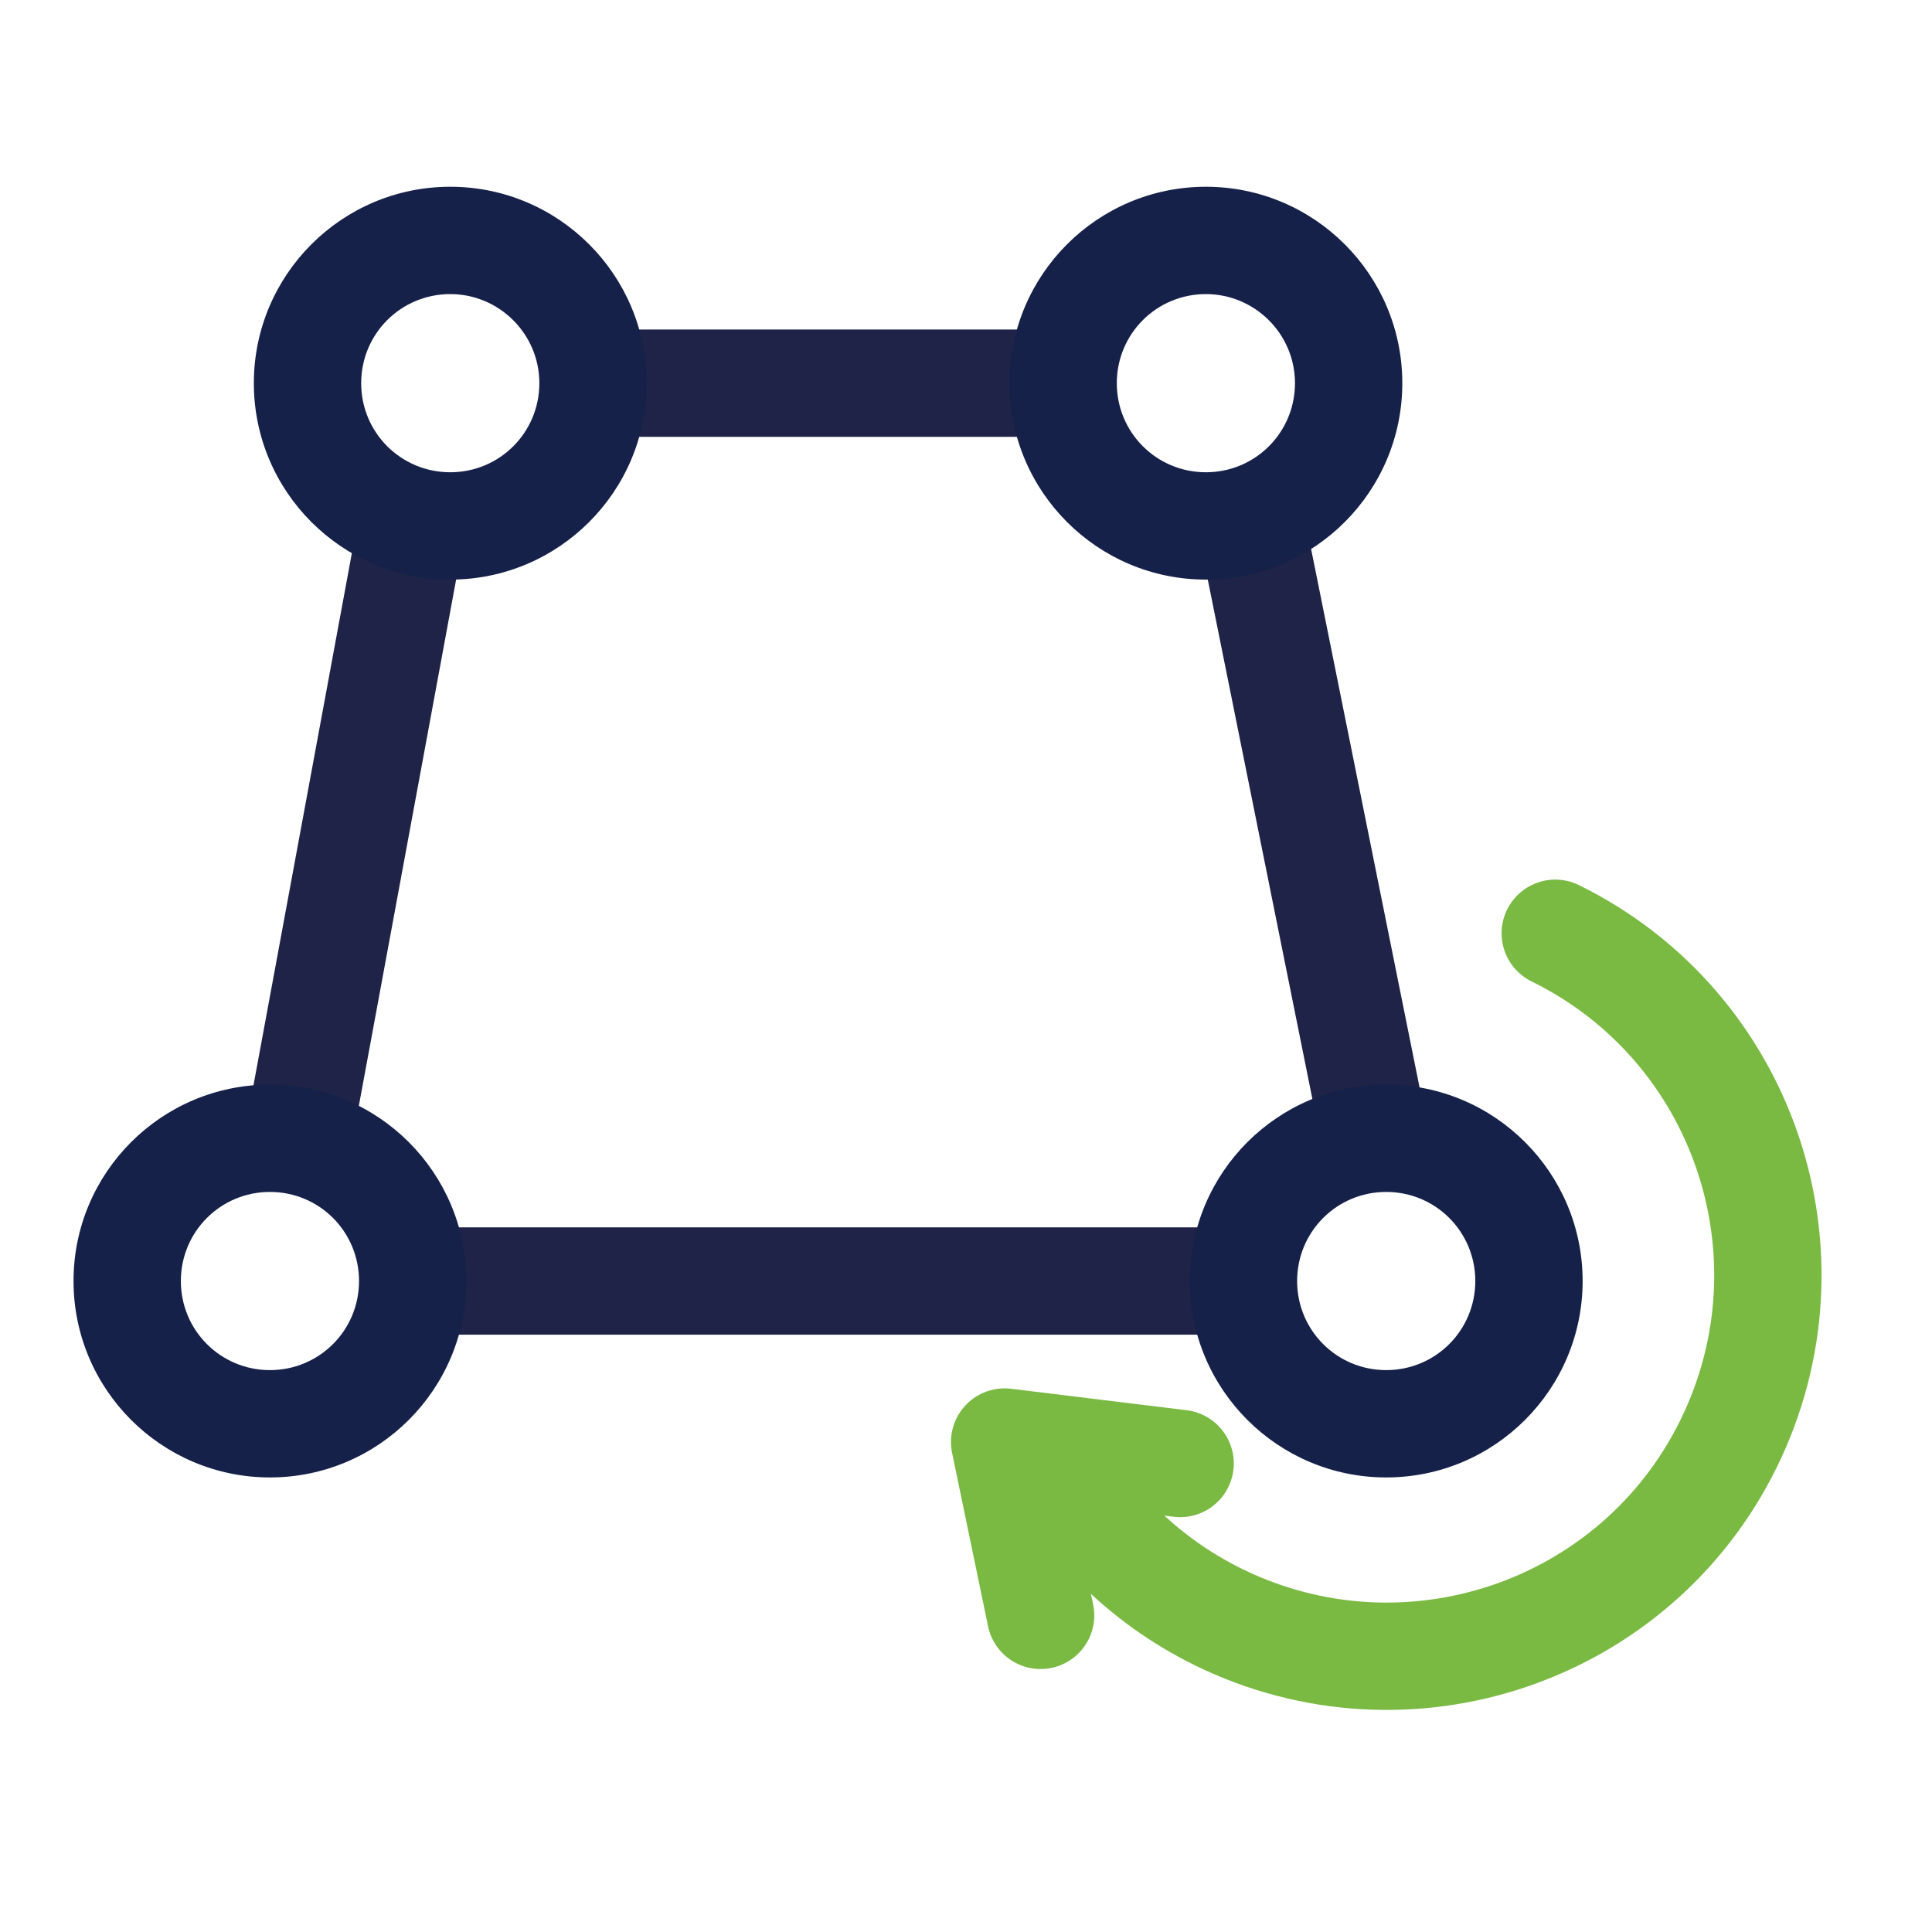
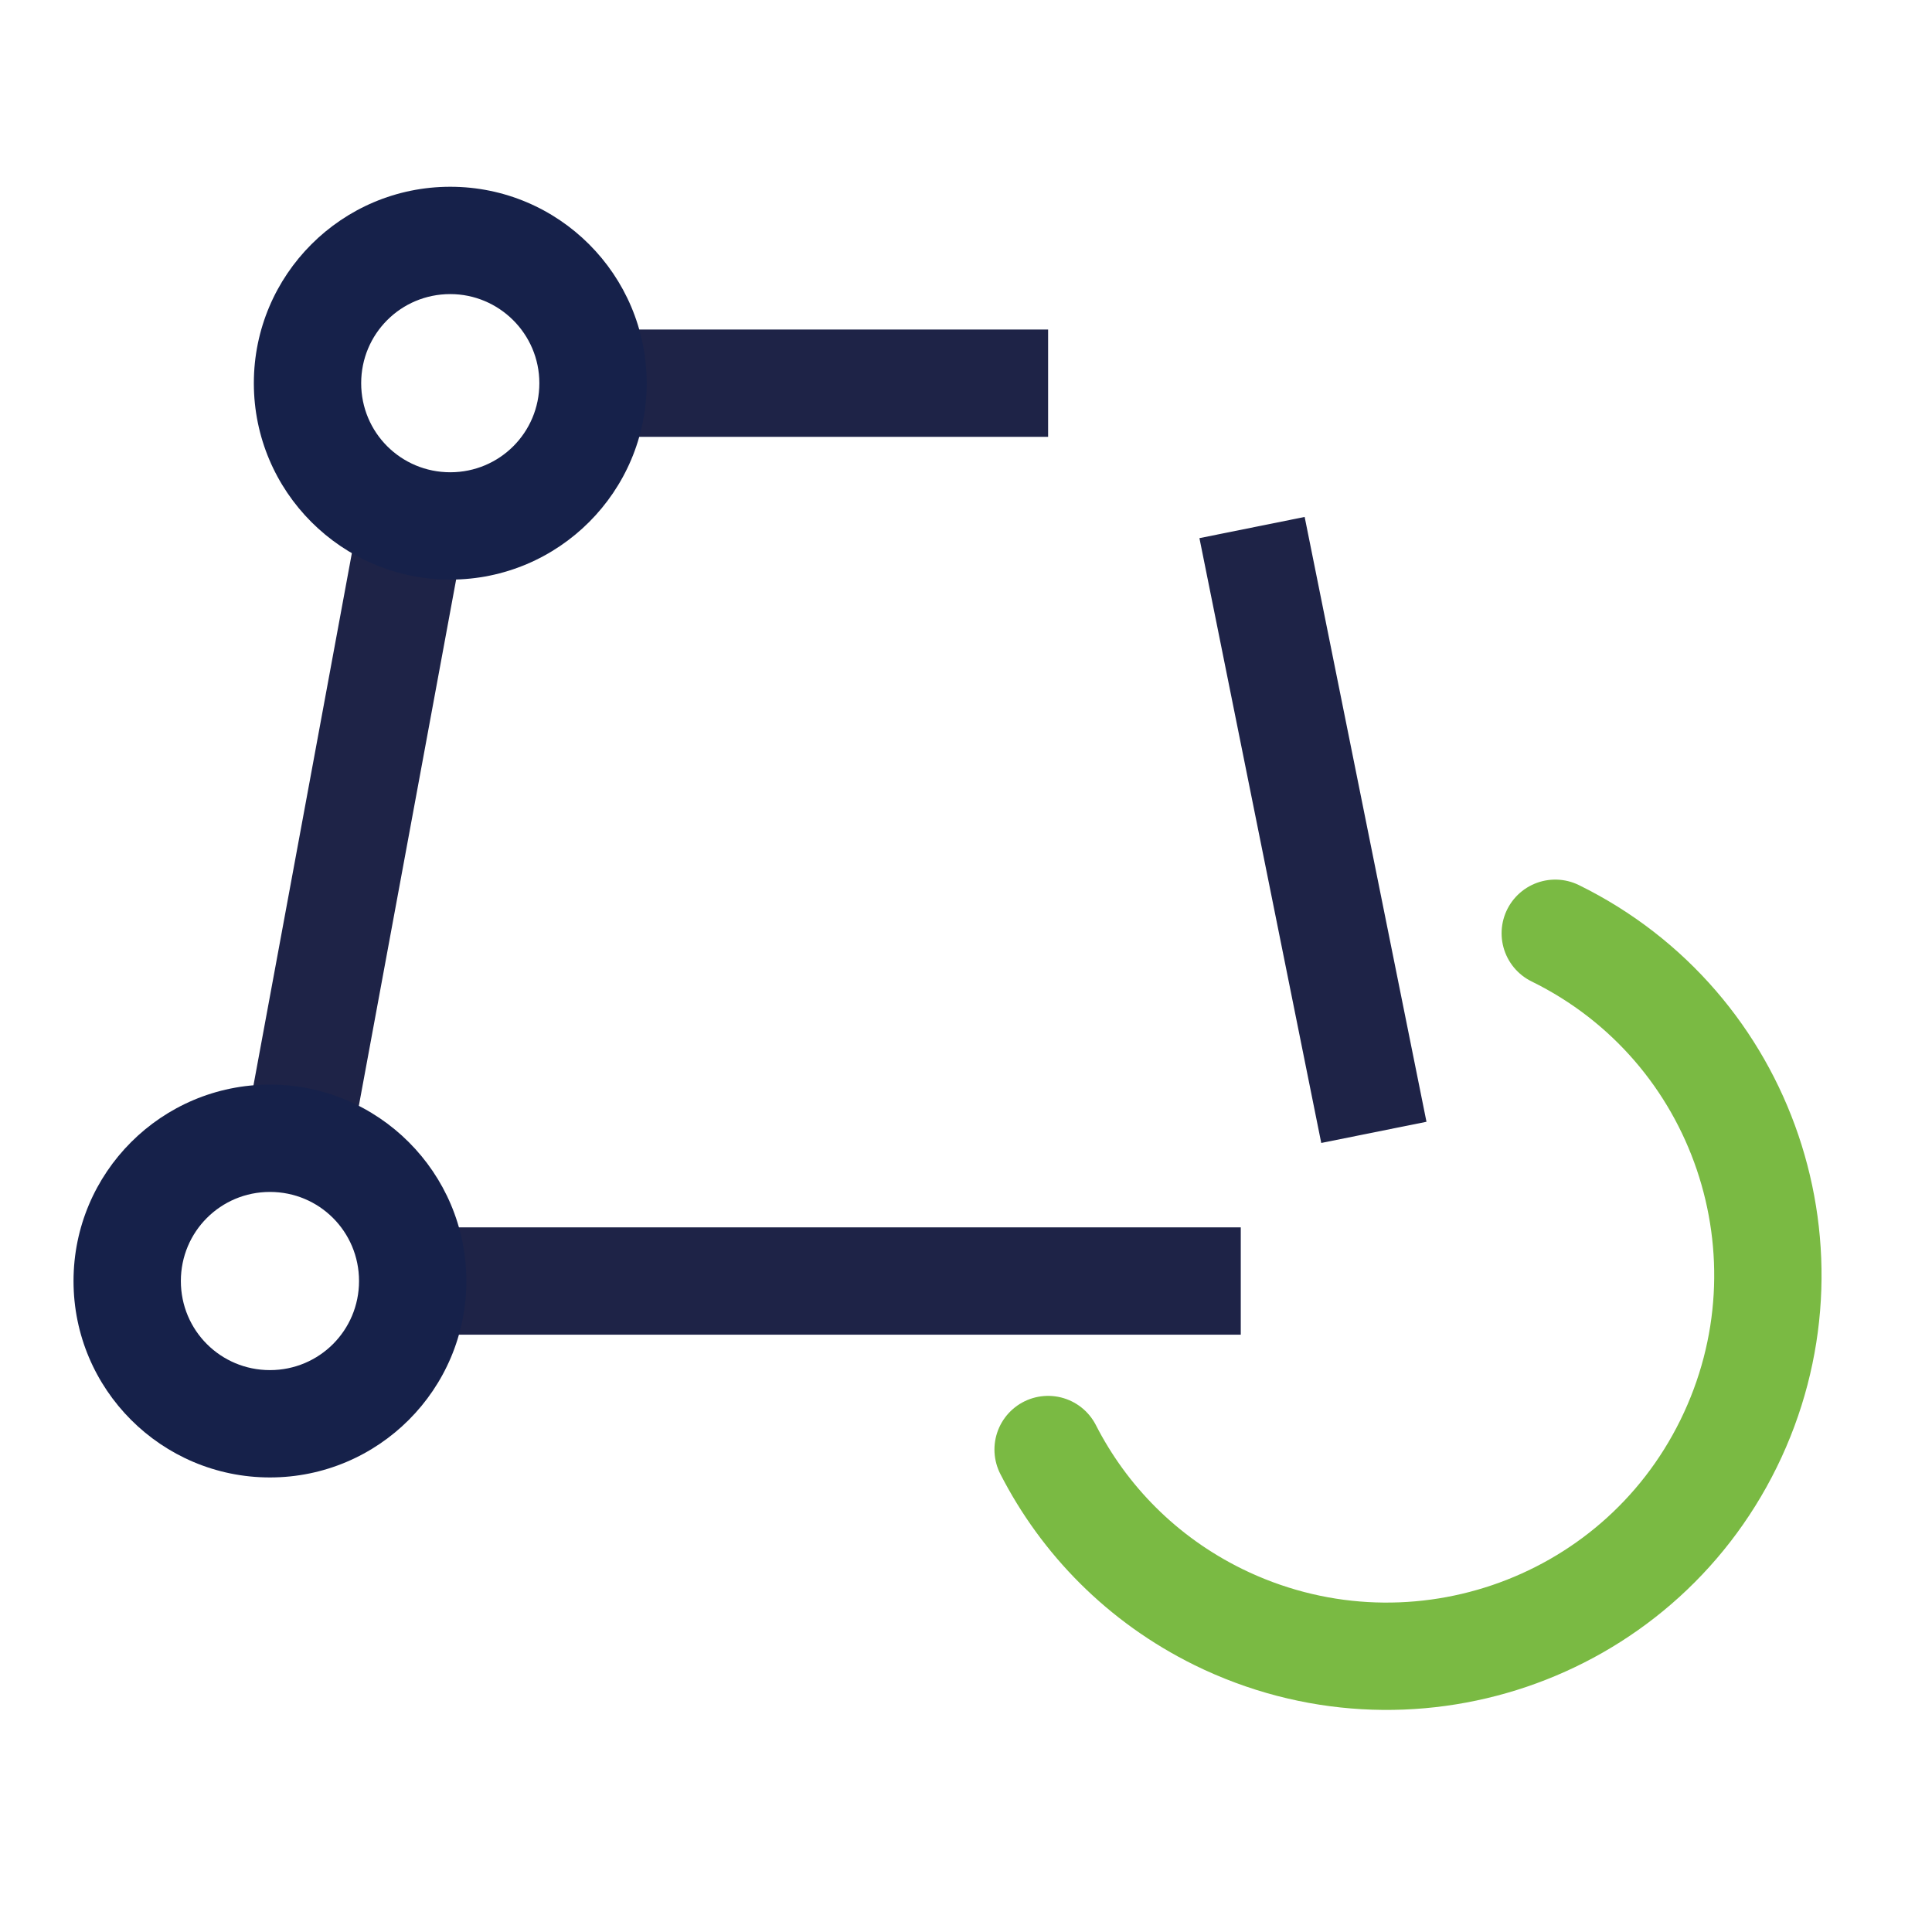
<svg xmlns="http://www.w3.org/2000/svg" width="36" height="36" viewBox="0 0 36 36" fill="none">
  <path d="M28.98 17.39C32.5 19.12 33.94 23.38 32.21 26.9C30.48 30.42 26.22 31.86 22.7 30.13C21.28 29.43 20.2 28.32 19.53 27.01" stroke="#7ABA43" stroke-width="2" stroke-linecap="round" stroke-linejoin="round" />
  <path d="M11.14 7.14H19.53" stroke="#1E2347" stroke-width="2" stroke-linejoin="round" />
  <path d="M25.6 21.1L23.33 9.83" stroke="#1E2347" stroke-width="2" stroke-linejoin="round" />
  <path d="M5.53 21.36L7.73 9.46" stroke="#1E2347" stroke-width="2" stroke-linejoin="round" />
  <path d="M7.6 23.87H23.12" stroke="#1E2347" stroke-width="2" stroke-linejoin="round" />
-   <path d="M25.83 22.21C26.75 22.21 27.49 22.95 27.49 23.87C27.49 24.79 26.75 25.53 25.83 25.53C24.91 25.53 24.17 24.79 24.17 23.87C24.17 22.95 24.91 22.21 25.83 22.21ZM25.83 20.21C23.81 20.21 22.17 21.85 22.17 23.87C22.17 25.89 23.81 27.53 25.83 27.53C27.85 27.53 29.49 25.89 29.49 23.87C29.49 21.85 27.85 20.21 25.83 20.21Z" fill="#16214A" />
  <path d="M5.03 22.21C5.95 22.21 6.69 22.95 6.69 23.87C6.69 24.79 5.95 25.53 5.03 25.53C4.11 25.53 3.37 24.79 3.37 23.87C3.37 22.95 4.11 22.21 5.03 22.21ZM5.03 20.21C3.01 20.21 1.37 21.85 1.37 23.87C1.37 25.89 3.01 27.53 5.03 27.53C7.05 27.53 8.69 25.89 8.69 23.87C8.69 21.85 7.05 20.21 5.03 20.21Z" fill="#16214A" />
-   <path d="M22.47 5.48C23.38 5.48 24.13 6.22 24.13 7.14C24.13 8.06 23.39 8.8 22.47 8.8C21.55 8.8 20.81 8.06 20.81 7.14C20.81 6.22 21.55 5.48 22.47 5.48ZM22.47 3.48C20.45 3.48 18.81 5.12 18.81 7.14C18.81 9.16 20.45 10.8 22.47 10.8C24.49 10.8 26.13 9.16 26.13 7.14C26.13 5.12 24.49 3.48 22.47 3.48Z" fill="#16214A" />
  <path d="M8.39 5.48C9.3 5.48 10.05 6.22 10.05 7.14C10.05 8.06 9.31 8.8 8.39 8.8C7.47 8.8 6.73 8.06 6.73 7.14C6.73 6.22 7.47 5.48 8.39 5.48ZM8.39 3.48C6.37 3.48 4.73 5.12 4.73 7.14C4.73 9.16 6.37 10.8 8.39 10.8C10.41 10.8 12.05 9.16 12.05 7.14C12.05 5.12 10.41 3.48 8.39 3.48Z" fill="#16214A" />
-   <path d="M19.39 30.1L18.72 26.87L21.99 27.27" stroke="#7ABA43" stroke-width="2" stroke-linecap="round" stroke-linejoin="round" />
</svg>